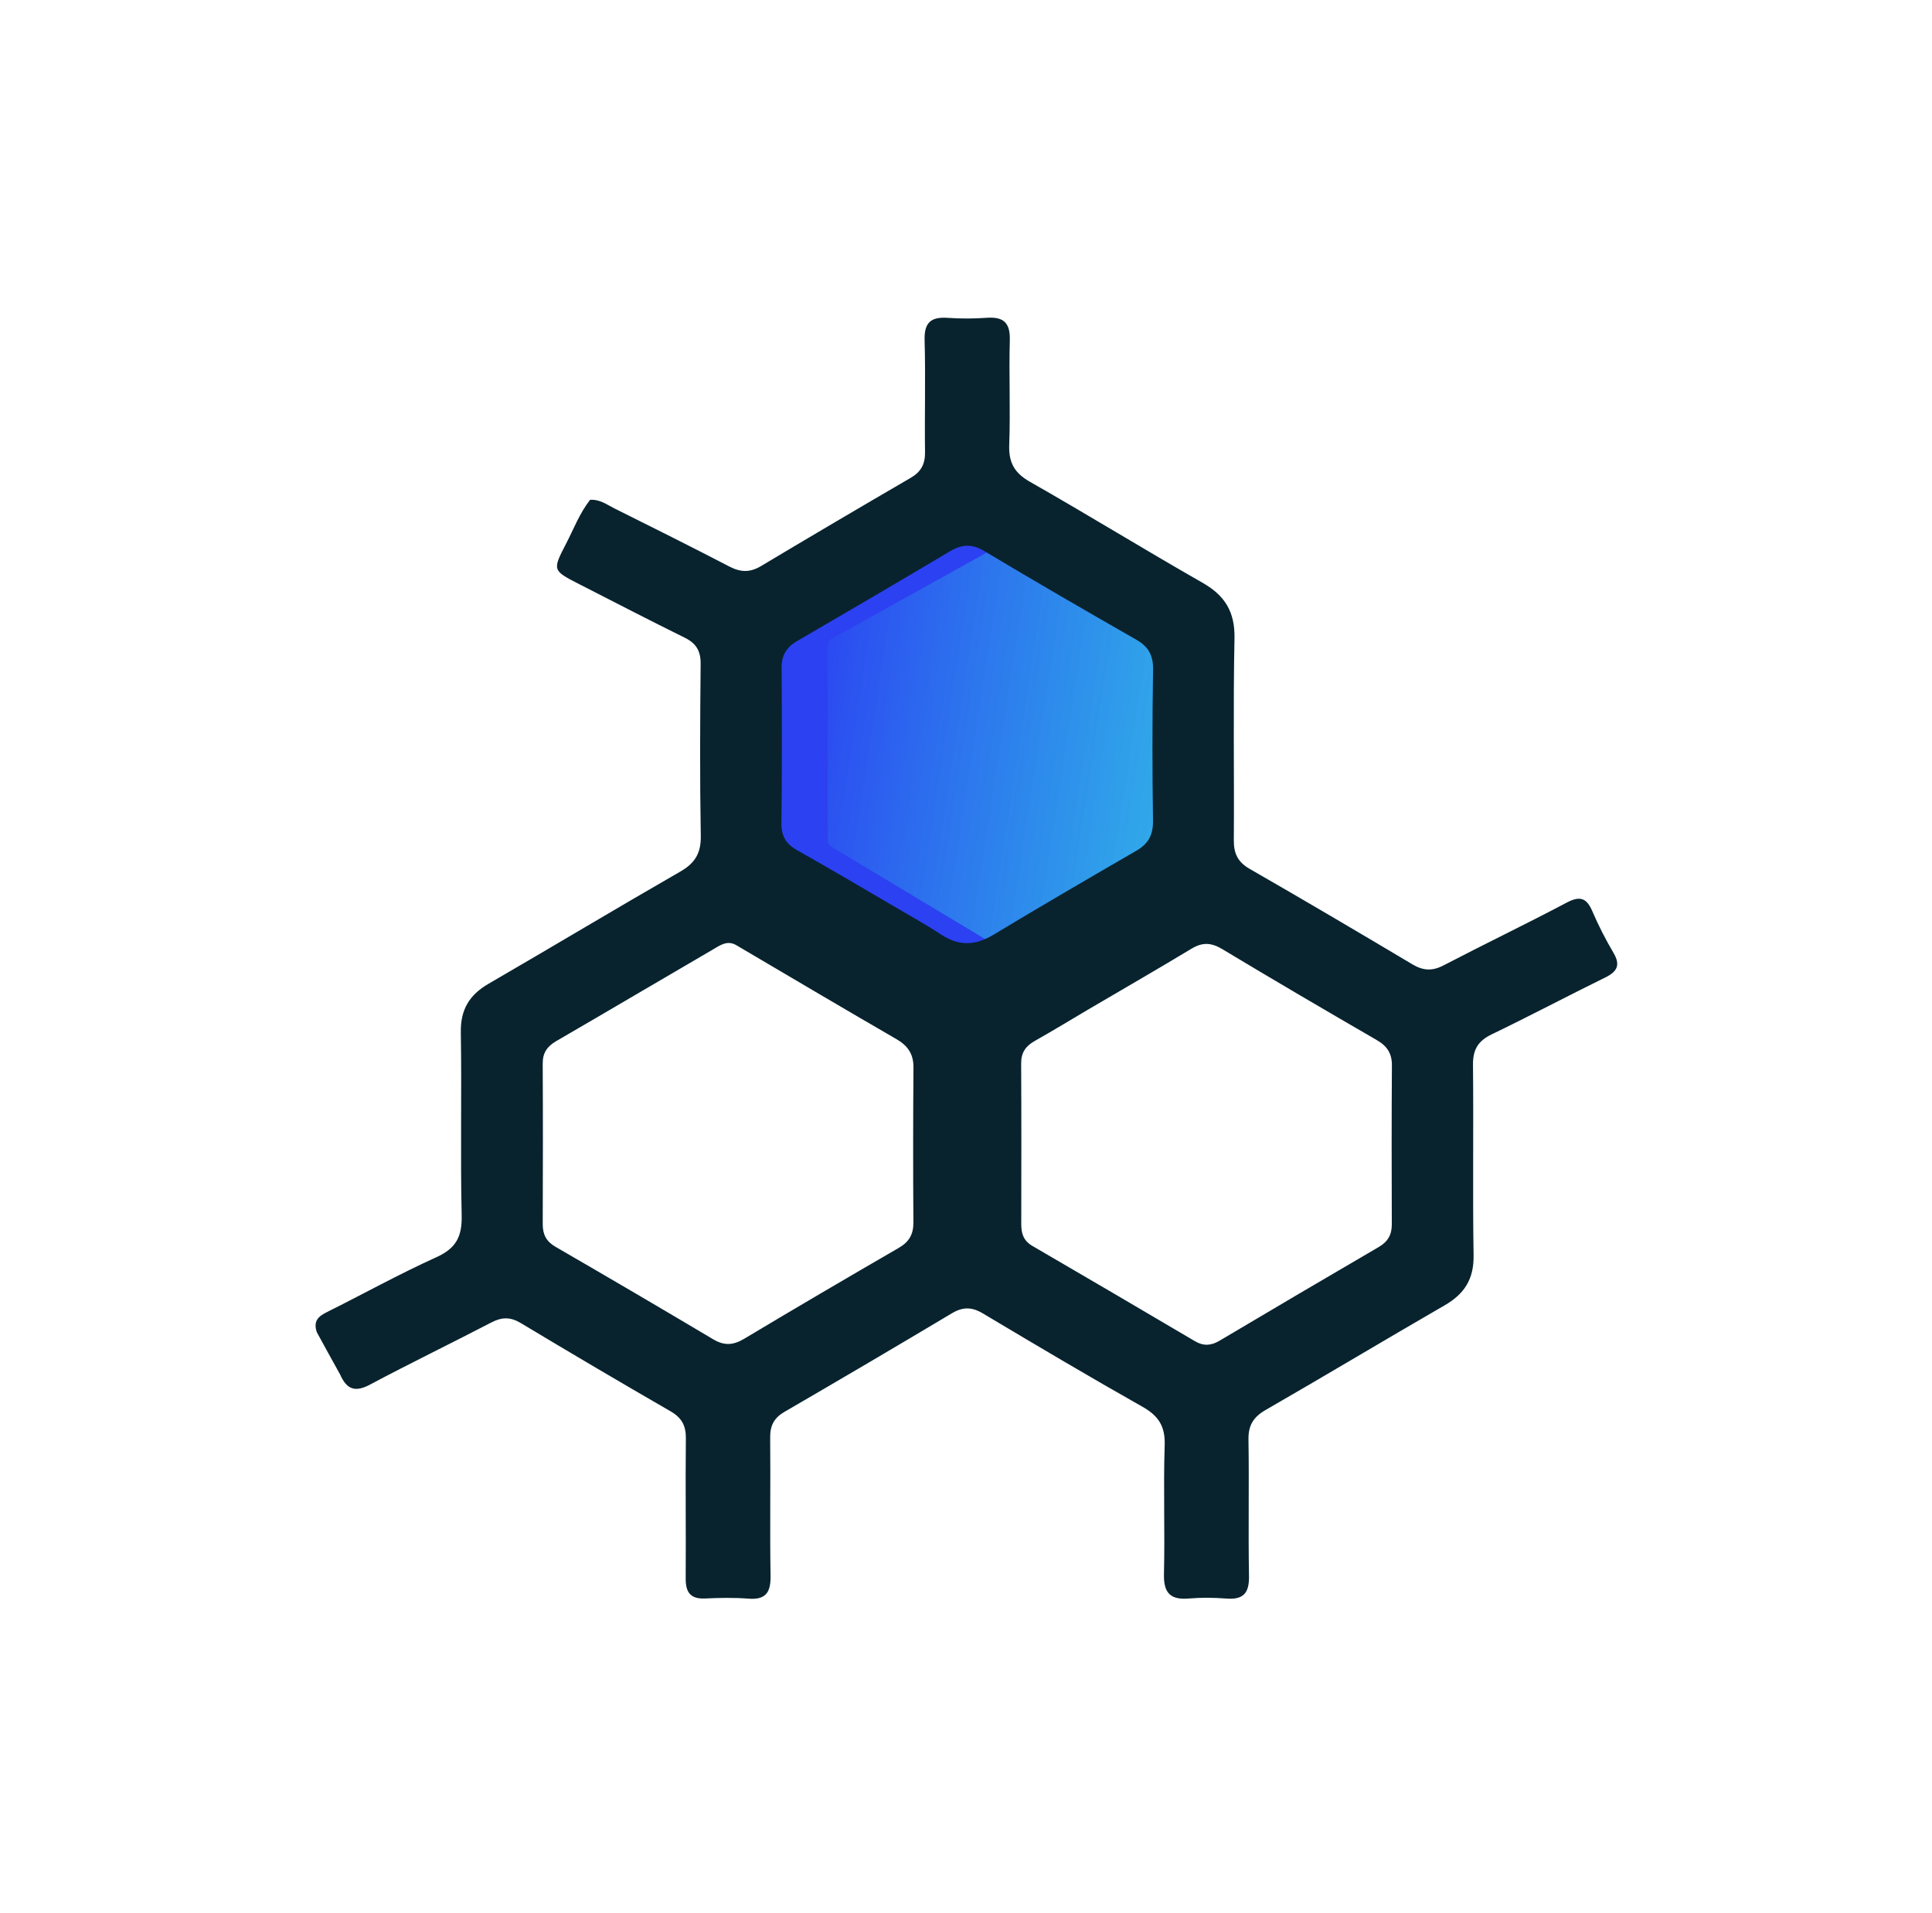
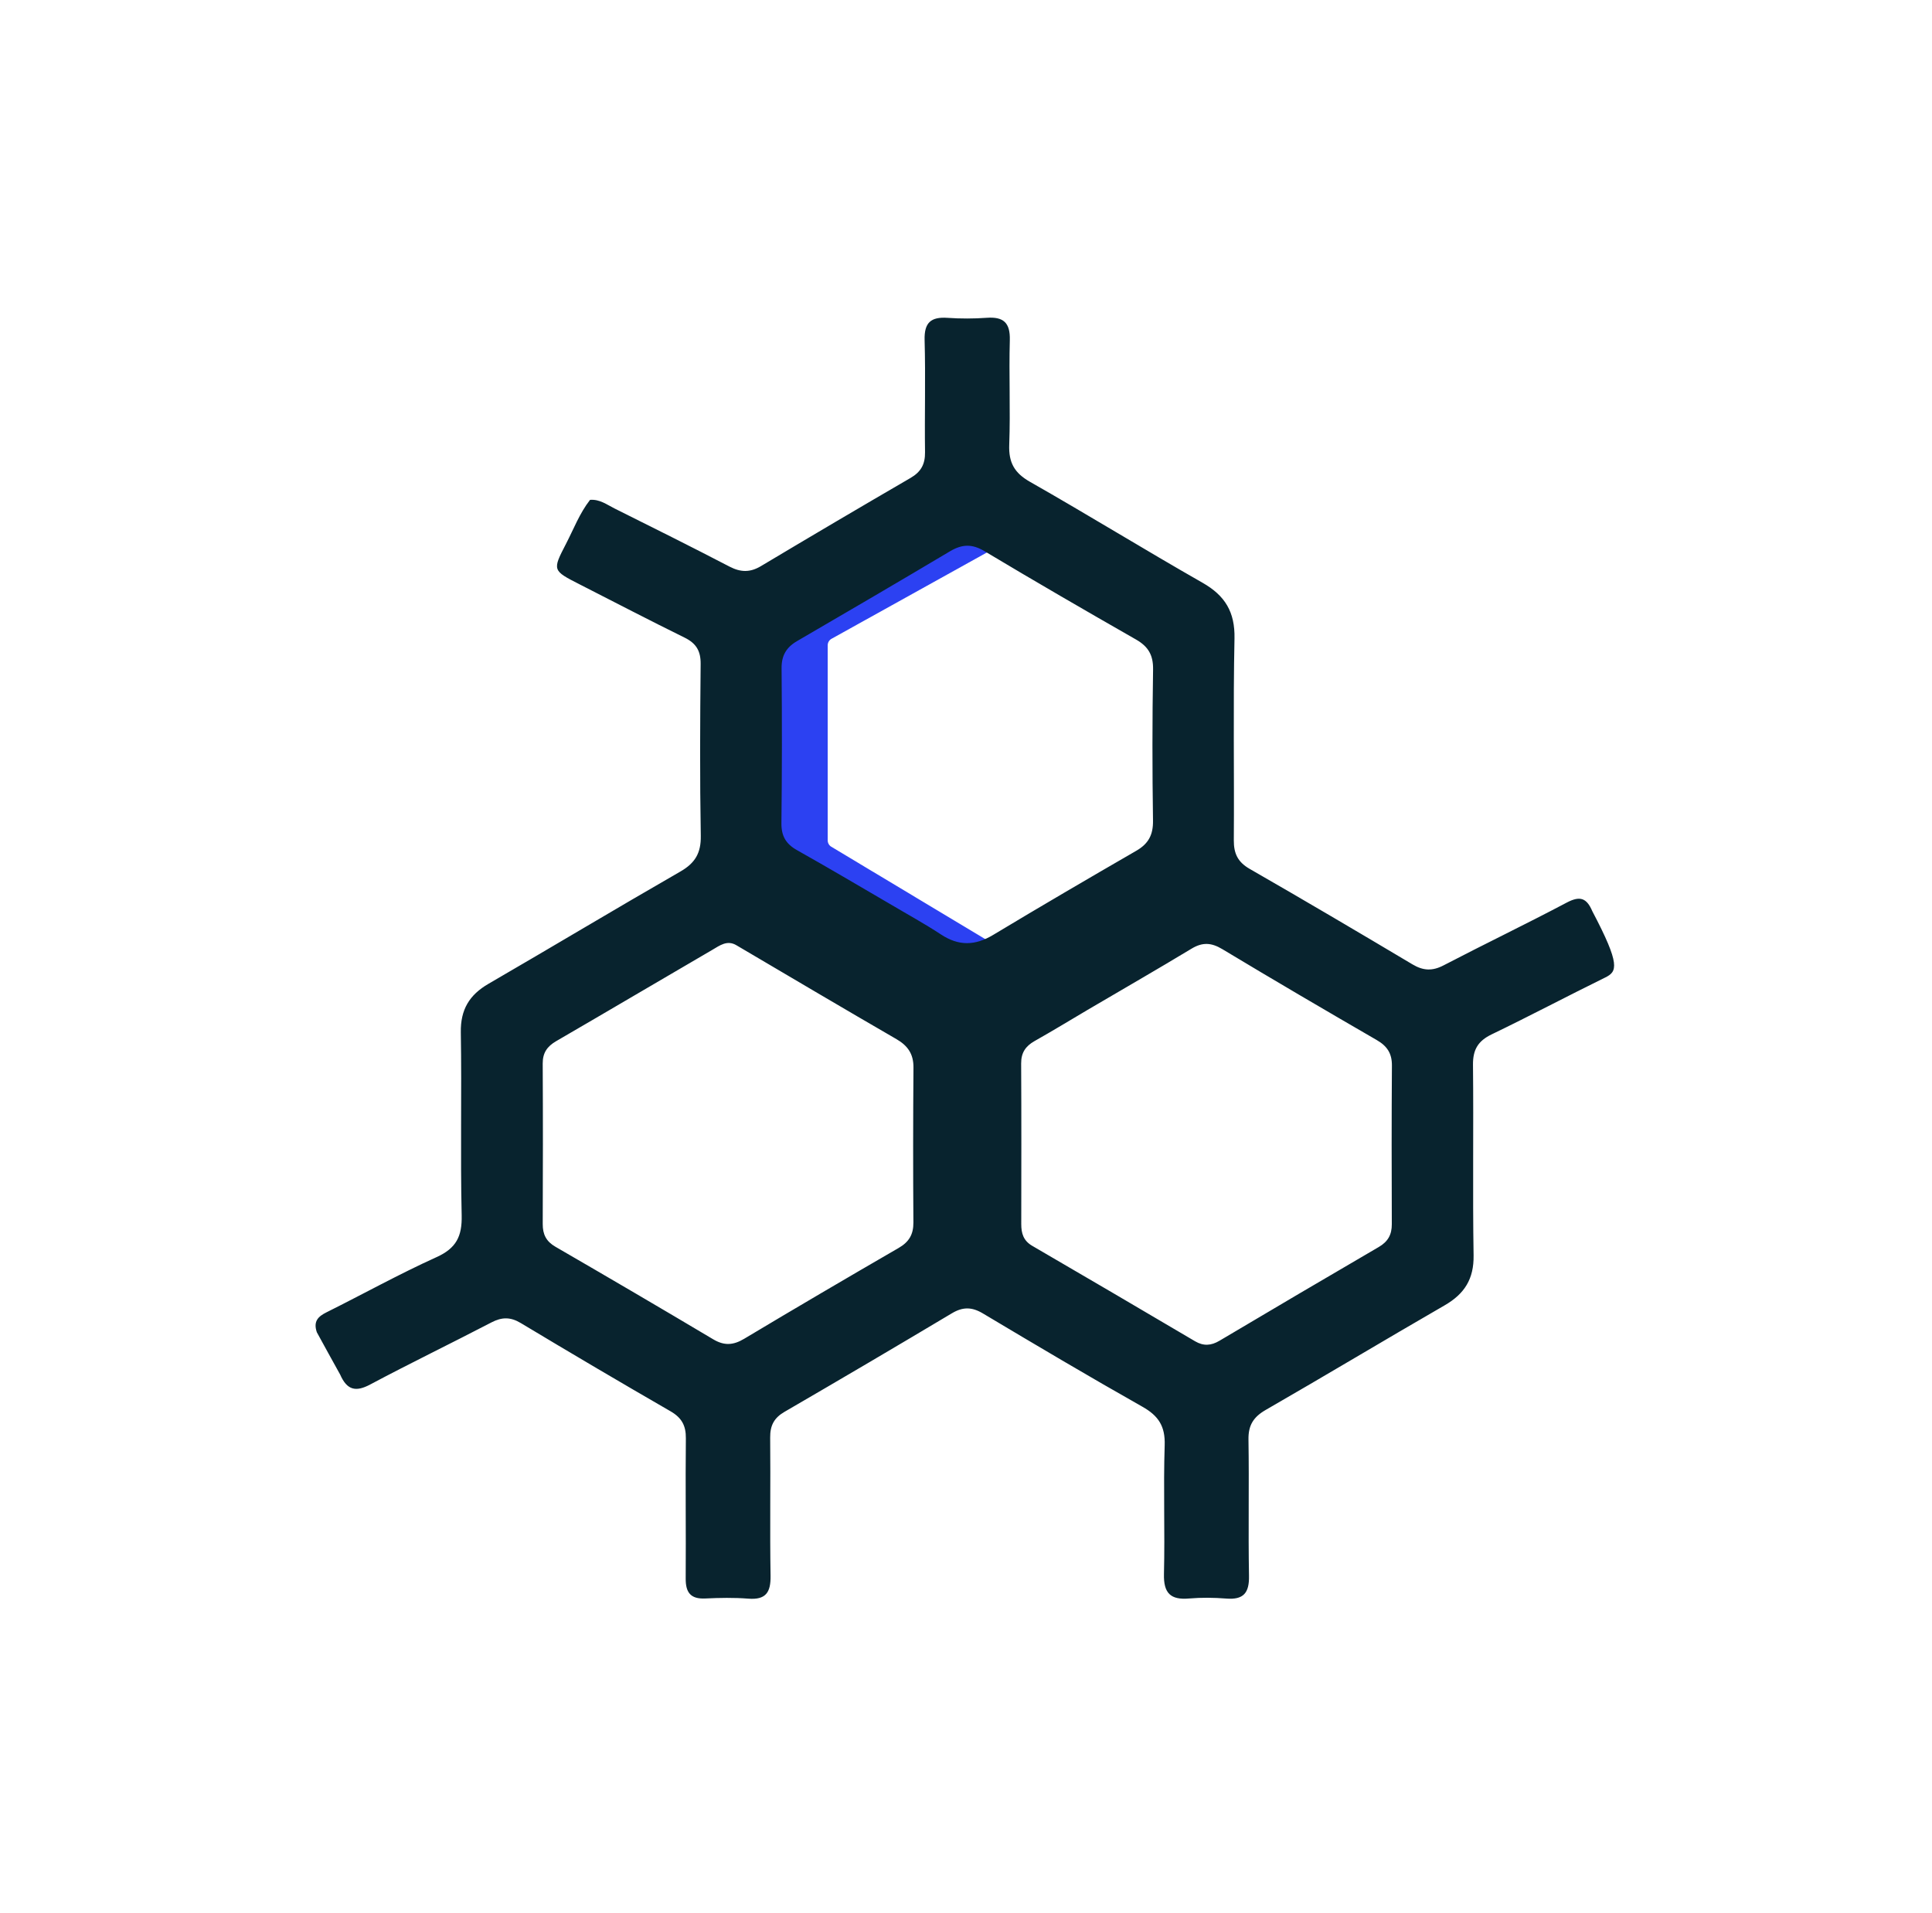
<svg xmlns="http://www.w3.org/2000/svg" width="106" height="105" viewBox="0 0 106 105" fill="none">
  <g id="Panal">
    <g id="Group 10">
-       <path id="Vector 9" d="M41.31 34.66L52.692 27.994L64.177 35.172V46.76L52.692 53.835L41.31 46.76V34.66Z" fill="url(#paint0_linear_30_160)" />
      <path id="Vector 10" d="M45.623 35.055L54.218 30.28C54.44 30.157 54.498 29.865 54.341 29.667L52.907 27.855C52.783 27.699 52.564 27.654 52.389 27.75L40.917 34.025C40.781 34.1 40.698 34.245 40.704 34.401L41.198 47.432C41.204 47.586 41.295 47.724 41.434 47.788L54.057 53.666C54.329 53.793 54.641 53.594 54.641 53.294V52.235C54.641 52.019 54.527 51.819 54.342 51.708L45.611 46.469C45.487 46.395 45.412 46.261 45.412 46.117V35.414C45.412 35.265 45.492 35.127 45.623 35.055Z" fill="#2C41F2" />
-       <path id="Vector" d="M17.382 73.11C17.18 72.507 17.456 72.246 17.911 72.019C19.929 71.014 21.903 69.916 23.955 68.988C25.034 68.499 25.356 67.847 25.33 66.699C25.253 63.352 25.338 60.001 25.283 56.653C25.263 55.406 25.75 54.599 26.802 53.989C30.319 51.95 33.804 49.855 37.328 47.829C38.14 47.362 38.465 46.813 38.449 45.866C38.394 42.723 38.41 39.578 38.441 36.435C38.448 35.72 38.195 35.304 37.561 34.992C35.63 34.042 33.722 33.047 31.804 32.07C30.309 31.308 30.299 31.302 31.051 29.851C31.473 29.037 31.798 28.168 32.373 27.432C32.907 27.389 33.299 27.696 33.715 27.903C35.824 28.955 37.934 30.006 40.025 31.094C40.636 31.411 41.153 31.424 41.749 31.068C44.476 29.438 47.213 27.824 49.96 26.227C50.529 25.896 50.762 25.476 50.752 24.816C50.724 22.766 50.786 20.715 50.729 18.666C50.702 17.701 51.075 17.381 51.987 17.443C52.702 17.492 53.425 17.491 54.139 17.44C55.055 17.375 55.43 17.708 55.404 18.665C55.351 20.577 55.442 22.494 55.372 24.405C55.336 25.381 55.65 25.952 56.513 26.443C59.69 28.25 62.803 30.171 65.978 31.981C67.213 32.685 67.761 33.584 67.731 35.038C67.654 38.727 67.72 42.419 67.694 46.109C67.689 46.839 67.911 47.308 68.564 47.683C71.555 49.402 74.528 51.154 77.492 52.921C78.084 53.274 78.585 53.3 79.204 52.977C81.445 51.809 83.725 50.715 85.959 49.533C86.687 49.149 87.051 49.274 87.365 50.009C87.7 50.793 88.093 51.557 88.525 52.291C88.921 52.964 88.728 53.321 88.071 53.644C85.986 54.668 83.933 55.756 81.842 56.764C81.092 57.126 80.807 57.604 80.816 58.438C80.853 61.923 80.793 65.41 80.849 68.894C80.87 70.187 80.349 71.006 79.267 71.631C75.984 73.527 72.733 75.481 69.448 77.372C68.772 77.761 68.485 78.213 68.498 79.001C68.539 81.495 68.481 83.991 68.527 86.484C68.544 87.418 68.225 87.801 67.285 87.727C66.606 87.673 65.915 87.665 65.236 87.723C64.218 87.811 63.836 87.425 63.861 86.383C63.918 84.027 63.824 81.666 63.901 79.311C63.935 78.275 63.565 77.7 62.684 77.202C59.74 75.538 56.831 73.813 53.927 72.079C53.321 71.717 52.826 71.712 52.224 72.072C49.174 73.894 46.113 75.695 43.041 77.48C42.467 77.813 42.249 78.235 42.256 78.892C42.281 81.42 42.235 83.95 42.277 86.478C42.292 87.391 42.016 87.808 41.053 87.731C40.272 87.67 39.481 87.685 38.697 87.722C37.887 87.761 37.615 87.392 37.621 86.621C37.639 84.058 37.603 81.495 37.63 78.932C37.638 78.232 37.399 77.801 36.789 77.449C34.038 75.861 31.301 74.247 28.578 72.61C28.009 72.267 27.539 72.272 26.963 72.572C24.752 73.723 22.507 74.809 20.307 75.981C19.523 76.399 19.04 76.294 18.663 75.435C18.223 74.646 17.821 73.911 17.382 73.11ZM48.908 49.655C49.818 50.195 50.749 50.703 51.632 51.285C52.599 51.922 53.499 51.902 54.486 51.309C57.088 49.743 59.711 48.21 62.341 46.69C63.009 46.305 63.272 45.816 63.26 45.033C63.219 42.268 63.219 39.501 63.264 36.736C63.276 35.947 62.997 35.479 62.328 35.096C59.542 33.504 56.765 31.895 54.013 30.246C53.329 29.836 52.778 29.863 52.122 30.254C49.336 31.913 46.537 33.549 43.734 35.18C43.145 35.523 42.875 35.971 42.882 36.674C42.907 39.508 42.906 42.343 42.873 45.176C42.865 45.882 43.124 46.316 43.728 46.655C45.424 47.608 47.098 48.599 48.908 49.655ZM59.679 55.416C58.709 55.989 57.746 56.577 56.765 57.13C56.27 57.41 56.023 57.769 56.026 58.358C56.043 61.297 56.036 64.235 56.032 67.173C56.031 67.681 56.147 68.087 56.637 68.371C59.62 70.104 62.593 71.854 65.566 73.605C66.028 73.877 66.446 73.852 66.907 73.578C69.815 71.852 72.728 70.135 75.649 68.432C76.149 68.14 76.365 67.757 76.362 67.183C76.351 64.279 76.348 61.375 76.368 58.471C76.372 57.81 76.105 57.406 75.538 57.078C72.701 55.435 69.871 53.778 67.063 52.087C66.456 51.722 65.971 51.7 65.37 52.064C63.529 53.177 61.663 54.25 59.679 55.416ZM40.411 51.878C39.897 51.567 39.486 51.891 39.085 52.124C36.224 53.791 33.376 55.476 30.513 57.138C30.02 57.425 29.773 57.779 29.776 58.365C29.792 61.301 29.789 64.237 29.777 67.173C29.775 67.74 29.965 68.126 30.476 68.421C33.37 70.097 36.256 71.787 39.129 73.498C39.736 73.86 40.232 73.828 40.83 73.47C43.641 71.787 46.467 70.129 49.303 68.487C49.871 68.159 50.119 67.747 50.114 67.087C50.094 64.254 50.096 61.42 50.118 58.587C50.124 57.849 49.813 57.391 49.186 57.027C46.292 55.352 43.414 53.647 40.411 51.878Z" fill="#08232E" />
+       <path id="Vector" d="M17.382 73.11C17.18 72.507 17.456 72.246 17.911 72.019C19.929 71.014 21.903 69.916 23.955 68.988C25.034 68.499 25.356 67.847 25.33 66.699C25.253 63.352 25.338 60.001 25.283 56.653C25.263 55.406 25.75 54.599 26.802 53.989C30.319 51.95 33.804 49.855 37.328 47.829C38.14 47.362 38.465 46.813 38.449 45.866C38.394 42.723 38.41 39.578 38.441 36.435C38.448 35.72 38.195 35.304 37.561 34.992C35.63 34.042 33.722 33.047 31.804 32.07C30.309 31.308 30.299 31.302 31.051 29.851C31.473 29.037 31.798 28.168 32.373 27.432C32.907 27.389 33.299 27.696 33.715 27.903C35.824 28.955 37.934 30.006 40.025 31.094C40.636 31.411 41.153 31.424 41.749 31.068C44.476 29.438 47.213 27.824 49.96 26.227C50.529 25.896 50.762 25.476 50.752 24.816C50.724 22.766 50.786 20.715 50.729 18.666C50.702 17.701 51.075 17.381 51.987 17.443C52.702 17.492 53.425 17.491 54.139 17.44C55.055 17.375 55.43 17.708 55.404 18.665C55.351 20.577 55.442 22.494 55.372 24.405C55.336 25.381 55.65 25.952 56.513 26.443C59.69 28.25 62.803 30.171 65.978 31.981C67.213 32.685 67.761 33.584 67.731 35.038C67.654 38.727 67.72 42.419 67.694 46.109C67.689 46.839 67.911 47.308 68.564 47.683C71.555 49.402 74.528 51.154 77.492 52.921C78.084 53.274 78.585 53.3 79.204 52.977C81.445 51.809 83.725 50.715 85.959 49.533C86.687 49.149 87.051 49.274 87.365 50.009C88.921 52.964 88.728 53.321 88.071 53.644C85.986 54.668 83.933 55.756 81.842 56.764C81.092 57.126 80.807 57.604 80.816 58.438C80.853 61.923 80.793 65.41 80.849 68.894C80.87 70.187 80.349 71.006 79.267 71.631C75.984 73.527 72.733 75.481 69.448 77.372C68.772 77.761 68.485 78.213 68.498 79.001C68.539 81.495 68.481 83.991 68.527 86.484C68.544 87.418 68.225 87.801 67.285 87.727C66.606 87.673 65.915 87.665 65.236 87.723C64.218 87.811 63.836 87.425 63.861 86.383C63.918 84.027 63.824 81.666 63.901 79.311C63.935 78.275 63.565 77.7 62.684 77.202C59.74 75.538 56.831 73.813 53.927 72.079C53.321 71.717 52.826 71.712 52.224 72.072C49.174 73.894 46.113 75.695 43.041 77.48C42.467 77.813 42.249 78.235 42.256 78.892C42.281 81.42 42.235 83.95 42.277 86.478C42.292 87.391 42.016 87.808 41.053 87.731C40.272 87.67 39.481 87.685 38.697 87.722C37.887 87.761 37.615 87.392 37.621 86.621C37.639 84.058 37.603 81.495 37.63 78.932C37.638 78.232 37.399 77.801 36.789 77.449C34.038 75.861 31.301 74.247 28.578 72.61C28.009 72.267 27.539 72.272 26.963 72.572C24.752 73.723 22.507 74.809 20.307 75.981C19.523 76.399 19.04 76.294 18.663 75.435C18.223 74.646 17.821 73.911 17.382 73.11ZM48.908 49.655C49.818 50.195 50.749 50.703 51.632 51.285C52.599 51.922 53.499 51.902 54.486 51.309C57.088 49.743 59.711 48.21 62.341 46.69C63.009 46.305 63.272 45.816 63.26 45.033C63.219 42.268 63.219 39.501 63.264 36.736C63.276 35.947 62.997 35.479 62.328 35.096C59.542 33.504 56.765 31.895 54.013 30.246C53.329 29.836 52.778 29.863 52.122 30.254C49.336 31.913 46.537 33.549 43.734 35.18C43.145 35.523 42.875 35.971 42.882 36.674C42.907 39.508 42.906 42.343 42.873 45.176C42.865 45.882 43.124 46.316 43.728 46.655C45.424 47.608 47.098 48.599 48.908 49.655ZM59.679 55.416C58.709 55.989 57.746 56.577 56.765 57.13C56.27 57.41 56.023 57.769 56.026 58.358C56.043 61.297 56.036 64.235 56.032 67.173C56.031 67.681 56.147 68.087 56.637 68.371C59.62 70.104 62.593 71.854 65.566 73.605C66.028 73.877 66.446 73.852 66.907 73.578C69.815 71.852 72.728 70.135 75.649 68.432C76.149 68.14 76.365 67.757 76.362 67.183C76.351 64.279 76.348 61.375 76.368 58.471C76.372 57.81 76.105 57.406 75.538 57.078C72.701 55.435 69.871 53.778 67.063 52.087C66.456 51.722 65.971 51.7 65.37 52.064C63.529 53.177 61.663 54.25 59.679 55.416ZM40.411 51.878C39.897 51.567 39.486 51.891 39.085 52.124C36.224 53.791 33.376 55.476 30.513 57.138C30.02 57.425 29.773 57.779 29.776 58.365C29.792 61.301 29.789 64.237 29.777 67.173C29.775 67.74 29.965 68.126 30.476 68.421C33.37 70.097 36.256 71.787 39.129 73.498C39.736 73.86 40.232 73.828 40.83 73.47C43.641 71.787 46.467 70.129 49.303 68.487C49.871 68.159 50.119 67.747 50.114 67.087C50.094 64.254 50.096 61.42 50.118 58.587C50.124 57.849 49.813 57.391 49.186 57.027C46.292 55.352 43.414 53.647 40.411 51.878Z" fill="#08232E" />
    </g>
  </g>
  <defs>
    <linearGradient id="paint0_linear_30_160" x1="42.33" y1="44.576" x2="67.823" y2="48.524" gradientUnits="userSpaceOnUse">
      <stop stop-color="#2C41F2" />
      <stop offset="1" stop-color="#00ACE2" stop-opacity="0.8" />
    </linearGradient>
  </defs>
</svg>